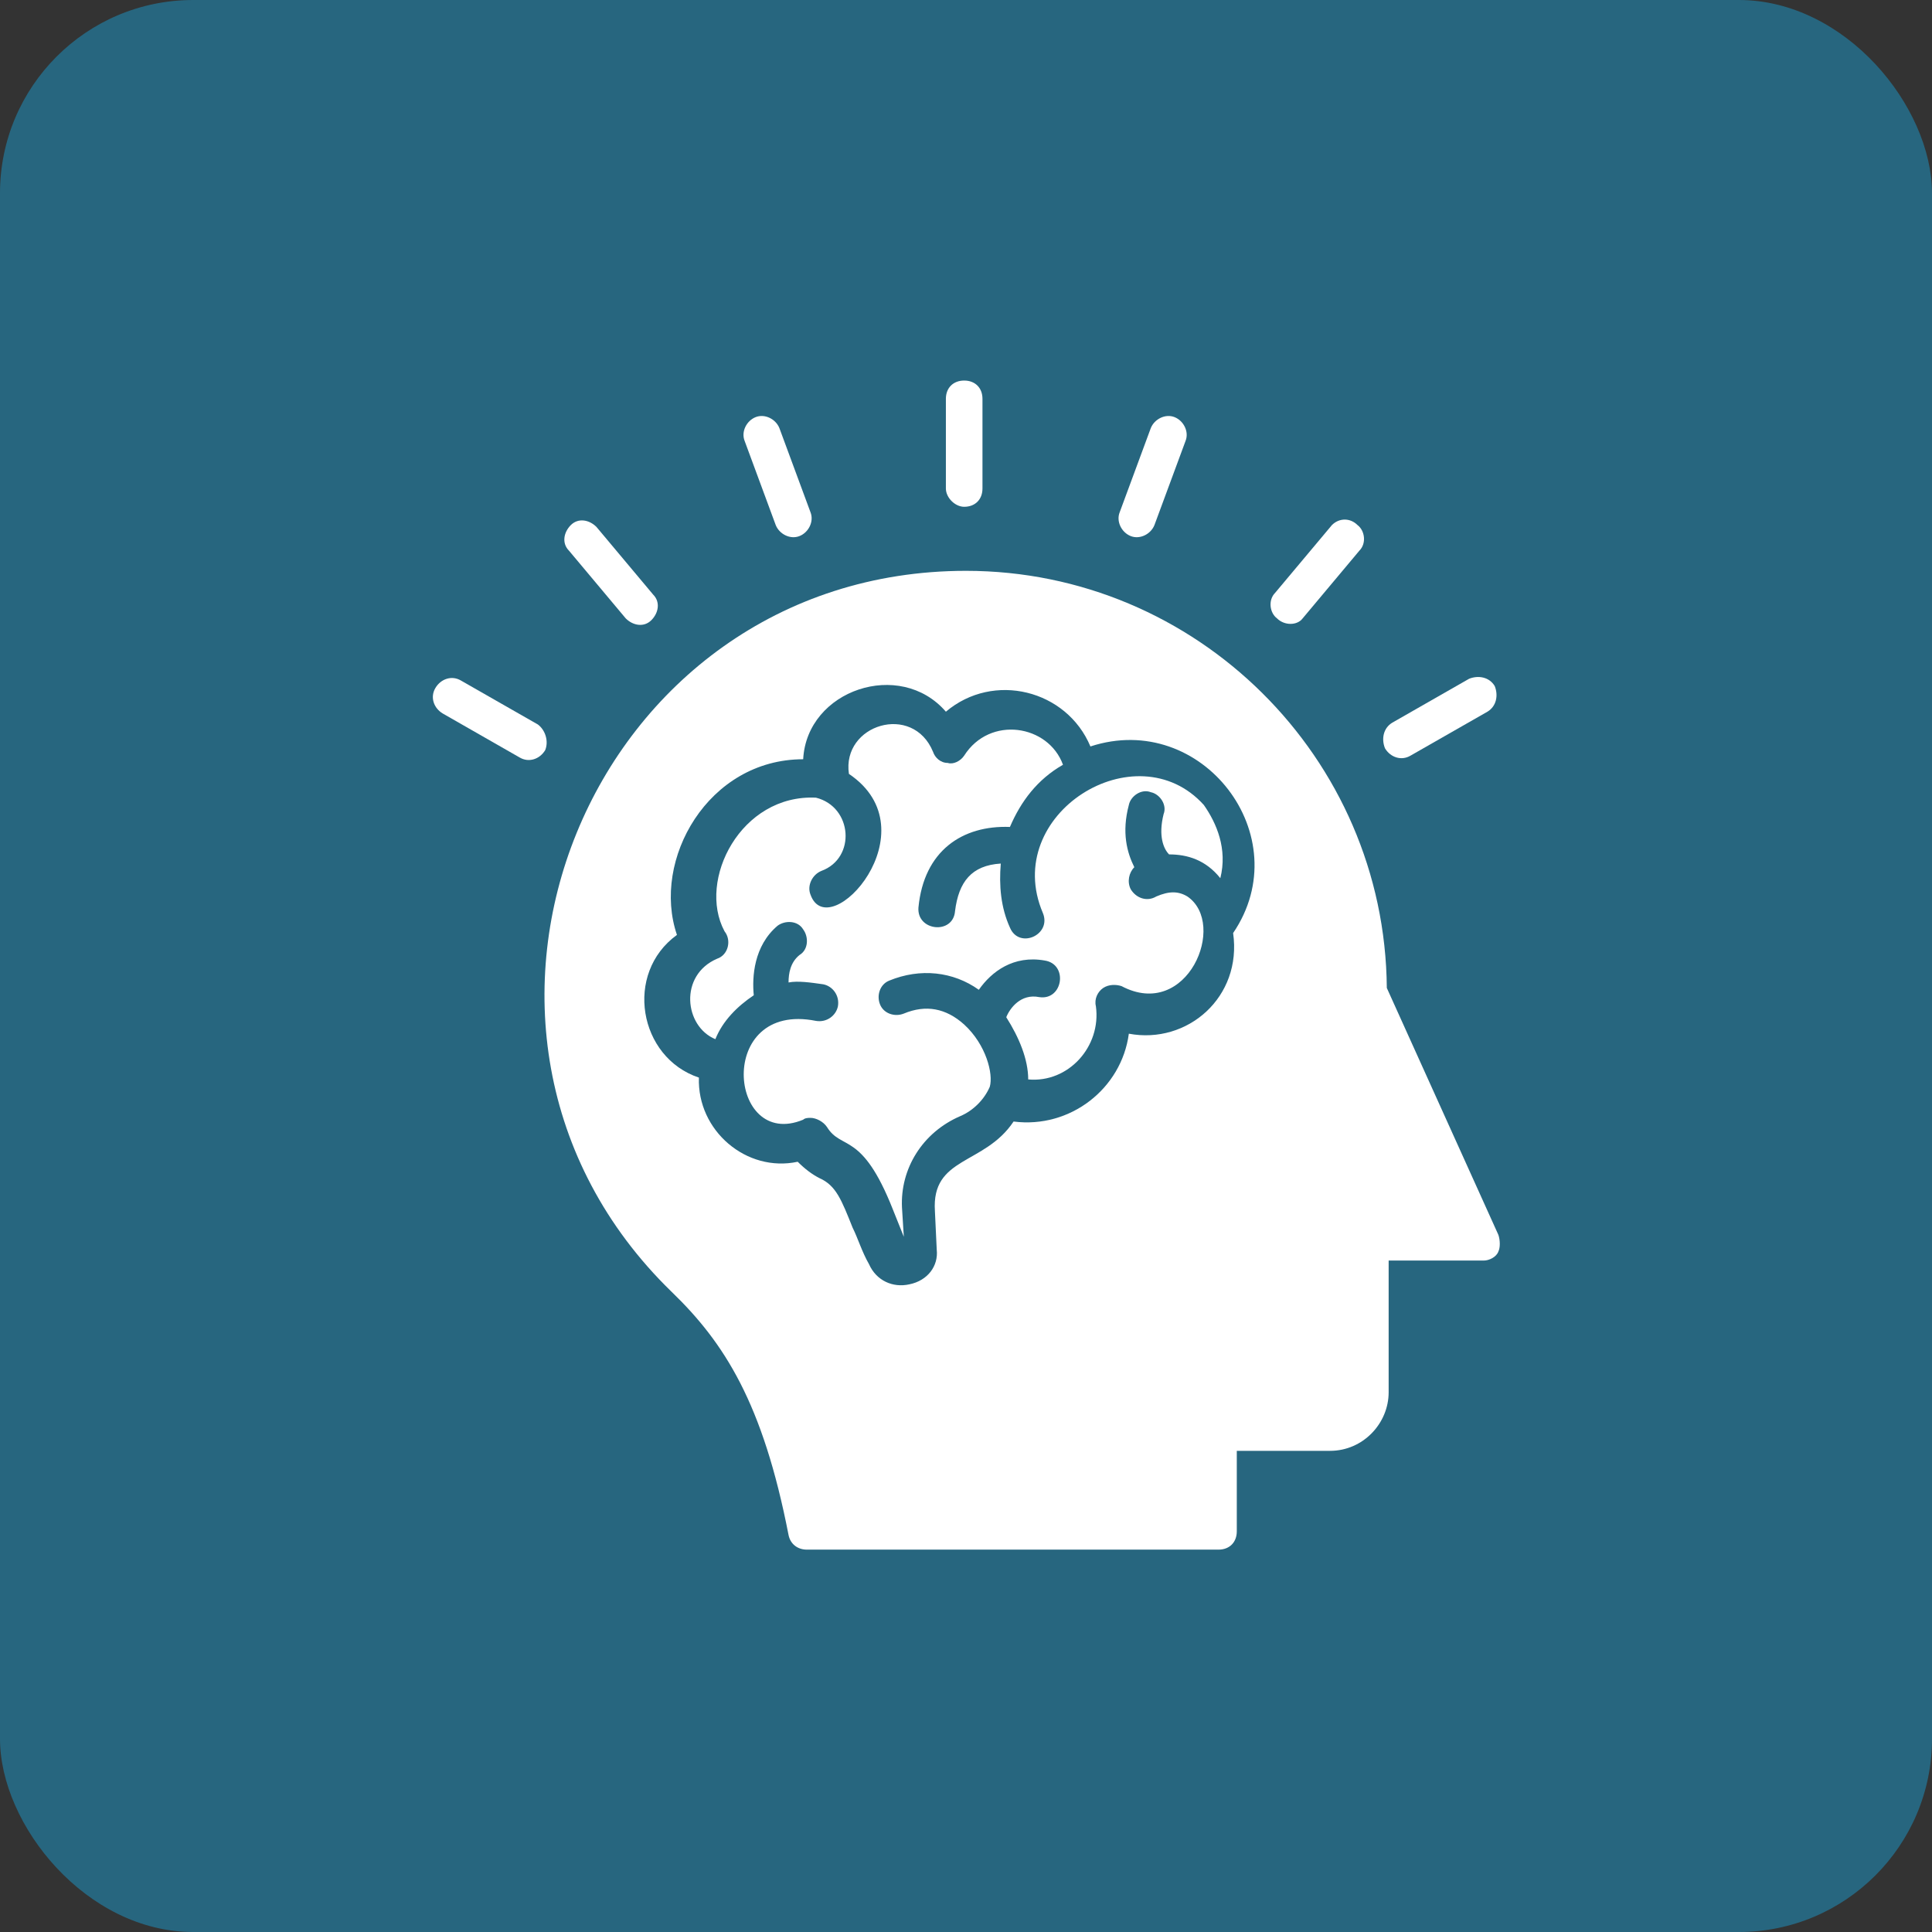
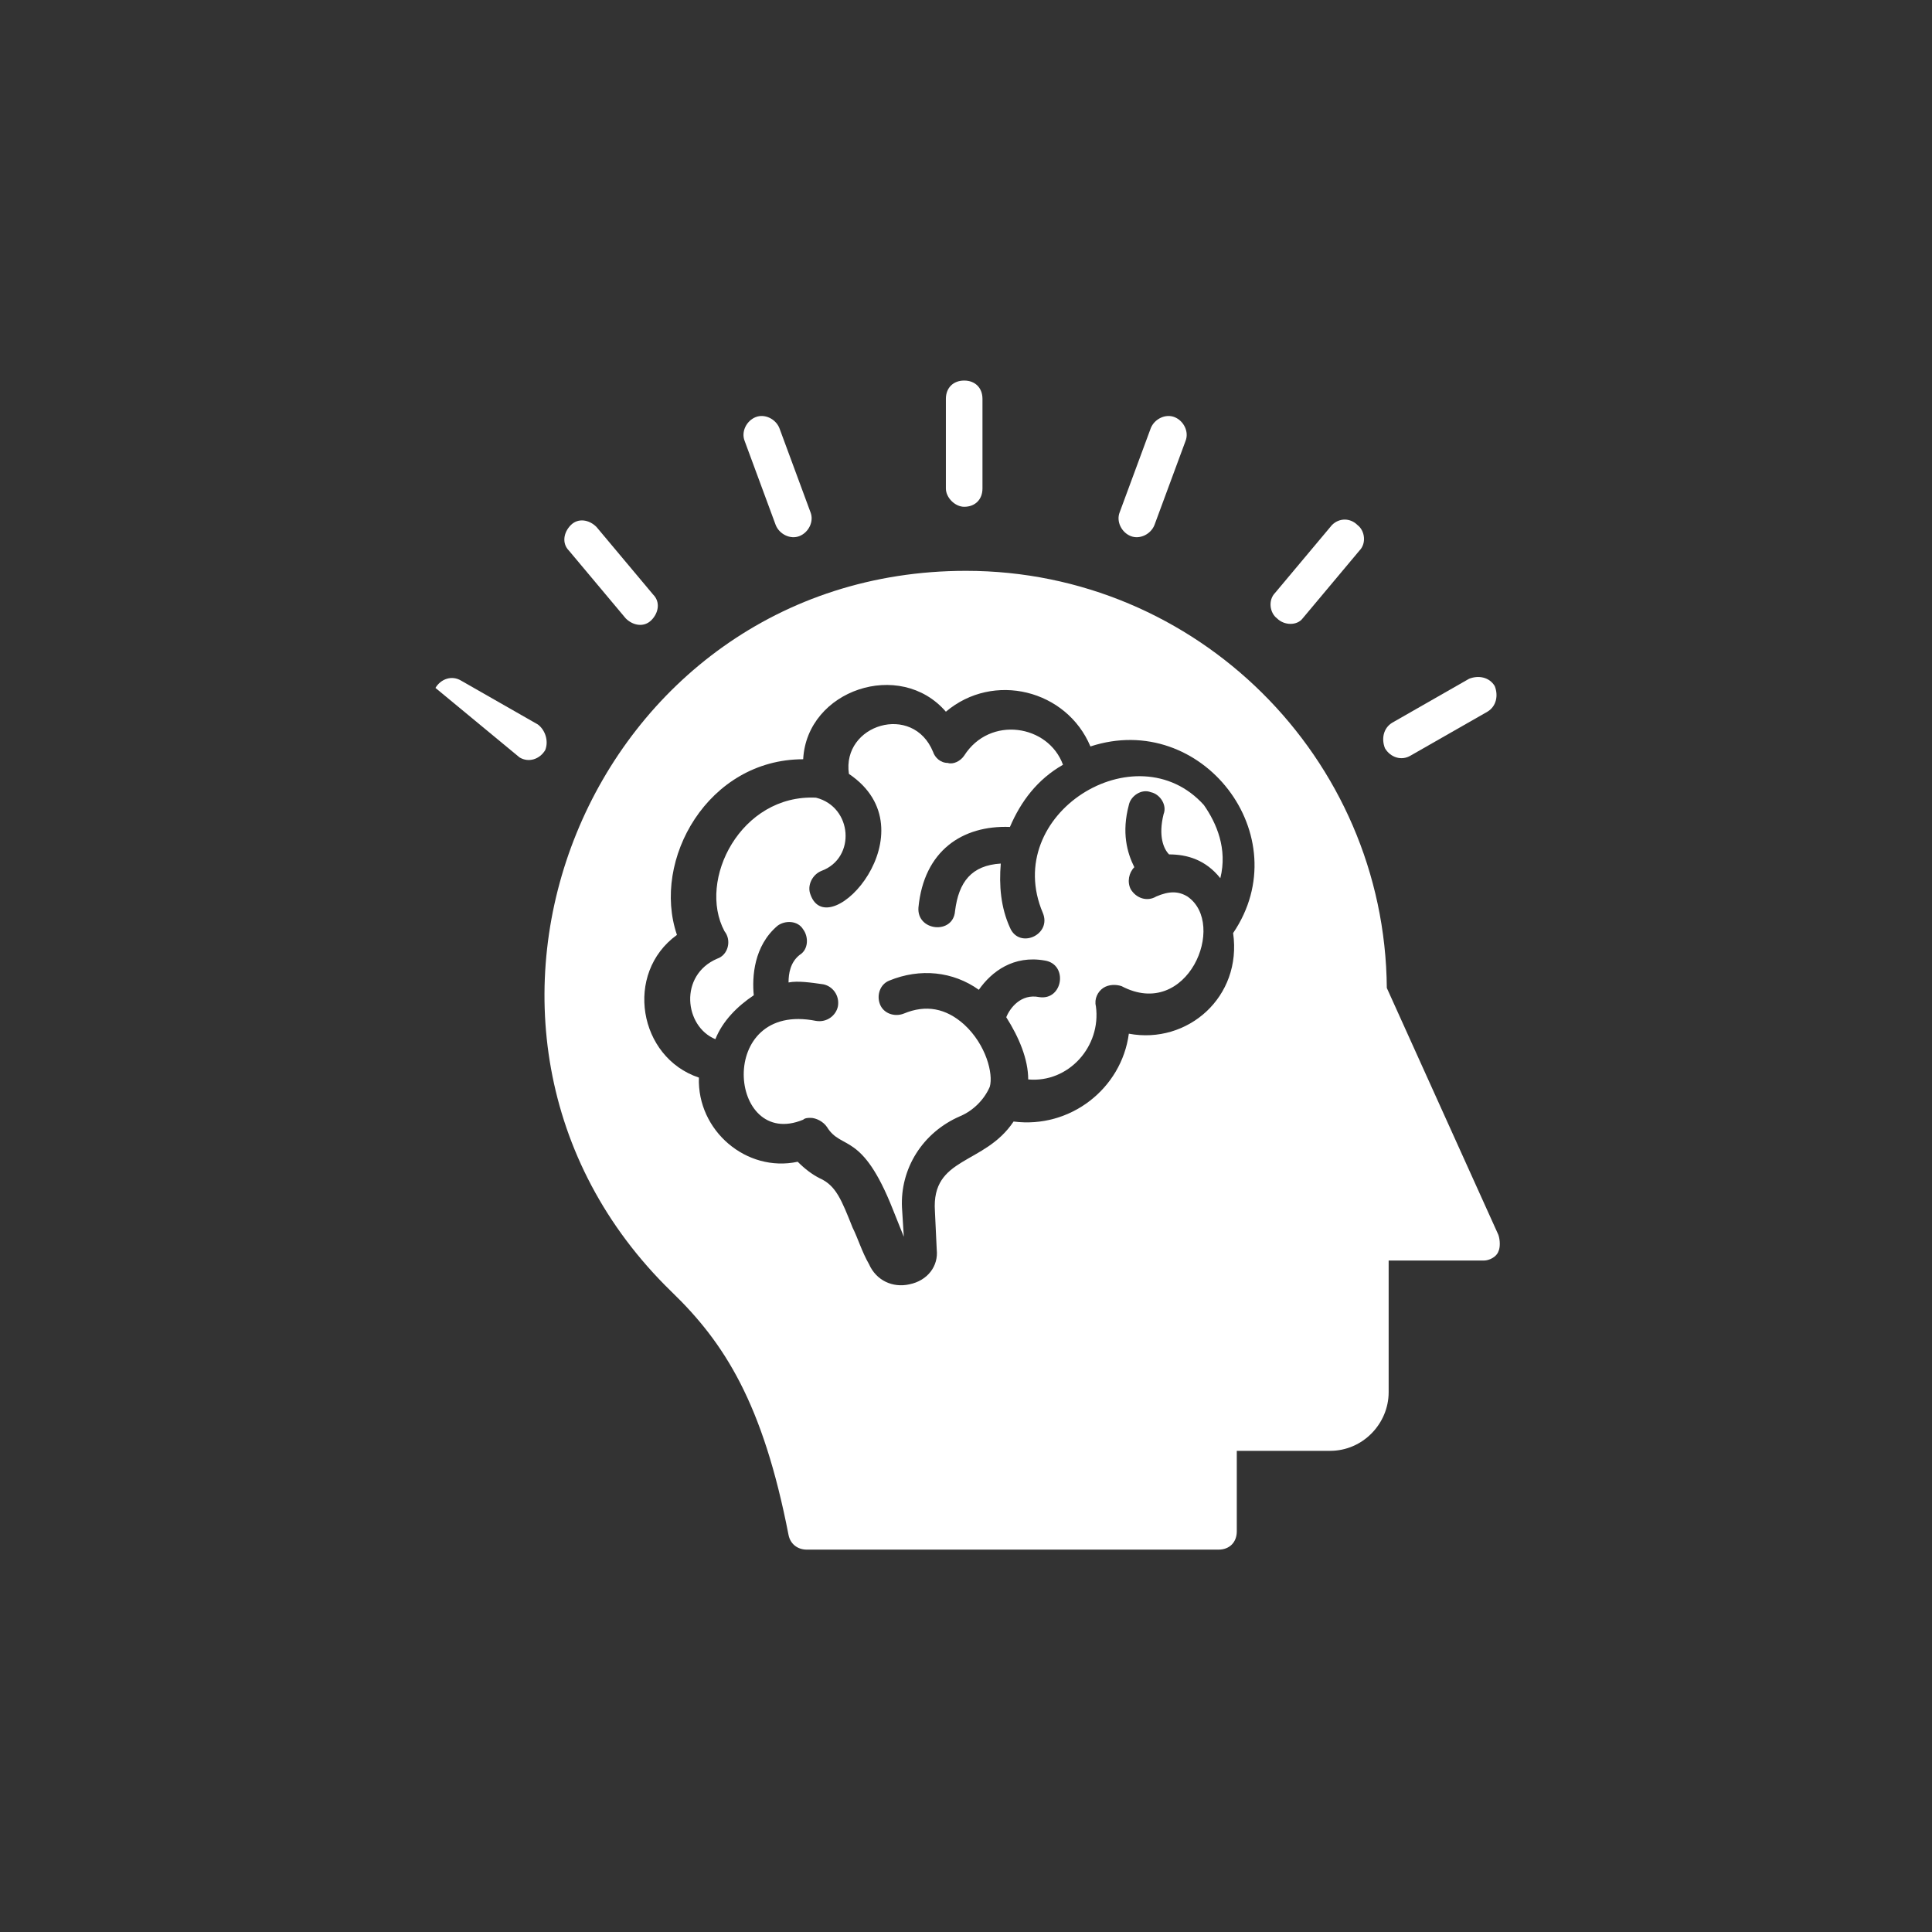
<svg xmlns="http://www.w3.org/2000/svg" width="80" height="80" viewBox="0 0 80 80" fill="none">
  <rect x="0" y="0" width="80" height="80" fill="#333333" stroke="none" />
-   <rect width="80" height="80" rx="8" fill="#27667F" />
  <path d="M39.925 20.985C40.379 20.985 40.682 20.682 40.682 20.227V16.515C40.682 16.061 40.379 15.758 39.925 15.758C39.47 15.758 39.167 16.061 39.167 16.515V20.227C39.167 20.606 39.546 20.985 39.925 20.985Z" fill="white" />
  <path d="M32.121 21.742C32.273 22.121 32.727 22.349 33.106 22.197C33.485 22.046 33.712 21.591 33.561 21.212L32.273 17.727C32.121 17.349 31.667 17.121 31.288 17.273C30.909 17.424 30.682 17.879 30.834 18.258L32.121 21.742Z" fill="white" />
  <path d="M25.91 25.606C26.213 25.909 26.667 25.985 26.97 25.682C27.273 25.379 27.349 24.924 27.046 24.621L24.697 21.818C24.394 21.515 23.94 21.439 23.637 21.742C23.334 22.046 23.258 22.5 23.561 22.803L25.91 25.606Z" fill="white" />
-   <path d="M22.273 30L19.091 28.182C18.712 27.954 18.258 28.106 18.031 28.485C17.803 28.864 17.955 29.318 18.334 29.545L21.515 31.364C21.894 31.591 22.349 31.439 22.576 31.061C22.728 30.682 22.576 30.227 22.273 30Z" fill="white" />
+   <path d="M22.273 30L19.091 28.182C18.712 27.954 18.258 28.106 18.031 28.485L21.515 31.364C21.894 31.591 22.349 31.439 22.576 31.061C22.728 30.682 22.576 30.227 22.273 30Z" fill="white" />
  <path d="M58.409 31.288L61.591 29.47C61.97 29.242 62.045 28.788 61.894 28.409C61.667 28.03 61.212 27.955 60.833 28.106L57.652 29.924C57.273 30.152 57.197 30.606 57.349 30.985C57.576 31.364 58.03 31.515 58.409 31.288Z" fill="white" />
  <path d="M53.94 25.606L56.288 22.803C56.591 22.5 56.515 21.97 56.212 21.742C55.909 21.439 55.455 21.439 55.152 21.742L52.803 24.545C52.5 24.849 52.576 25.379 52.879 25.606C53.182 25.909 53.712 25.909 53.94 25.606Z" fill="white" />
  <path d="M46.818 22.197C47.197 22.349 47.652 22.121 47.803 21.742L49.091 18.258C49.243 17.879 49.015 17.424 48.637 17.273C48.258 17.121 47.803 17.349 47.652 17.727L46.364 21.212C46.212 21.591 46.44 22.046 46.818 22.197Z" fill="white" />
  <path d="M43.182 37.803C43.561 38.712 42.197 39.318 41.819 38.409C41.44 37.576 41.364 36.667 41.44 35.758C40.228 35.833 39.697 36.515 39.546 37.727C39.47 38.712 37.955 38.561 38.031 37.576C38.258 35.227 39.849 34.167 41.819 34.242C42.273 33.182 42.955 32.273 44.016 31.667C43.409 30 40.985 29.621 39.925 31.288C39.773 31.515 39.47 31.667 39.243 31.591C38.94 31.591 38.712 31.364 38.637 31.136C37.803 29.091 34.849 30 35.152 32.045C38.637 34.394 34.319 39.167 33.561 37.045C33.409 36.667 33.637 36.212 34.016 36.061C35.455 35.53 35.303 33.409 33.788 33.03C30.682 32.879 28.864 36.439 30 38.561C30.303 38.939 30.152 39.545 29.697 39.697C28.106 40.379 28.334 42.5 29.622 43.03C29.924 42.273 30.531 41.667 31.212 41.212C31.137 40.455 31.212 39.167 32.197 38.333C32.5 38.106 33.031 38.106 33.258 38.485C33.485 38.788 33.485 39.318 33.106 39.545C32.728 39.849 32.652 40.303 32.652 40.682C33.031 40.606 33.561 40.682 34.091 40.758C34.47 40.833 34.773 41.212 34.697 41.667C34.621 42.045 34.243 42.349 33.788 42.273C29.622 41.439 30.152 47.651 33.258 46.364C33.334 46.288 33.485 46.288 33.561 46.288C33.788 46.288 34.091 46.439 34.243 46.667C34.849 47.651 35.682 46.818 36.97 50.076L37.425 51.212L37.349 50C37.273 48.409 38.182 46.894 39.773 46.212C40.303 45.985 40.758 45.53 40.985 45C41.137 44.47 40.834 43.258 39.925 42.424C39.167 41.742 38.334 41.591 37.425 41.97C37.046 42.121 36.591 41.97 36.44 41.591C36.288 41.212 36.44 40.758 36.819 40.606C38.106 40.076 39.47 40.227 40.531 40.985C41.061 40.227 41.97 39.545 43.258 39.773C44.243 39.924 44.016 41.439 43.031 41.288C42.273 41.136 41.819 41.742 41.667 42.121C42.197 42.955 42.576 43.864 42.576 44.697C44.243 44.849 45.606 43.333 45.379 41.667C45.303 41.364 45.455 41.061 45.682 40.909C45.909 40.758 46.212 40.758 46.44 40.833C49.167 42.273 50.834 38.258 49.167 37.121C48.788 36.894 48.409 36.894 47.879 37.121C47.5 37.349 47.046 37.197 46.819 36.818C46.667 36.515 46.743 36.136 46.97 35.909C46.667 35.303 46.44 34.47 46.743 33.333C46.819 32.955 47.273 32.651 47.652 32.803C48.031 32.879 48.334 33.333 48.182 33.712C47.955 34.621 48.182 35.151 48.409 35.379C49.167 35.379 49.925 35.606 50.531 36.364C50.834 35.151 50.379 34.091 49.849 33.333C47.046 30.227 41.44 33.712 43.182 37.803Z" fill="white" />
  <path d="M62.046 51.136L57.425 40.909C57.349 31.364 49.546 23.637 40.001 23.637C24.395 23.637 16.667 42.652 27.804 53.485C30.001 55.606 31.591 58.106 32.652 63.561C32.728 63.94 33.031 64.167 33.41 64.167H50.455C50.91 64.167 51.213 63.864 51.213 63.409V60.076H55.076C56.44 60.076 57.501 58.94 57.501 57.652V52.197H61.44C61.667 52.197 61.97 52.046 62.046 51.818C62.122 51.667 62.122 51.364 62.046 51.136ZM46.743 42.803C46.44 45.076 44.319 46.742 41.97 46.44C40.758 48.258 38.561 47.879 38.713 50.152L38.788 51.742C38.864 52.424 38.41 53.03 37.652 53.182C36.97 53.333 36.288 53.03 35.985 52.349C35.682 51.818 35.531 51.288 35.304 50.833C34.849 49.697 34.622 49.091 33.94 48.788C33.637 48.636 33.334 48.409 33.031 48.106C30.91 48.561 28.864 46.818 28.94 44.621C26.44 43.788 25.834 40.303 28.031 38.712C26.97 35.606 29.319 31.439 33.258 31.439C33.41 28.561 37.273 27.273 39.167 29.47C41.137 27.803 44.167 28.561 45.152 30.909C49.773 29.394 53.788 34.621 51.061 38.636C51.44 41.288 49.167 43.258 46.743 42.803Z" fill="white" />
</svg>